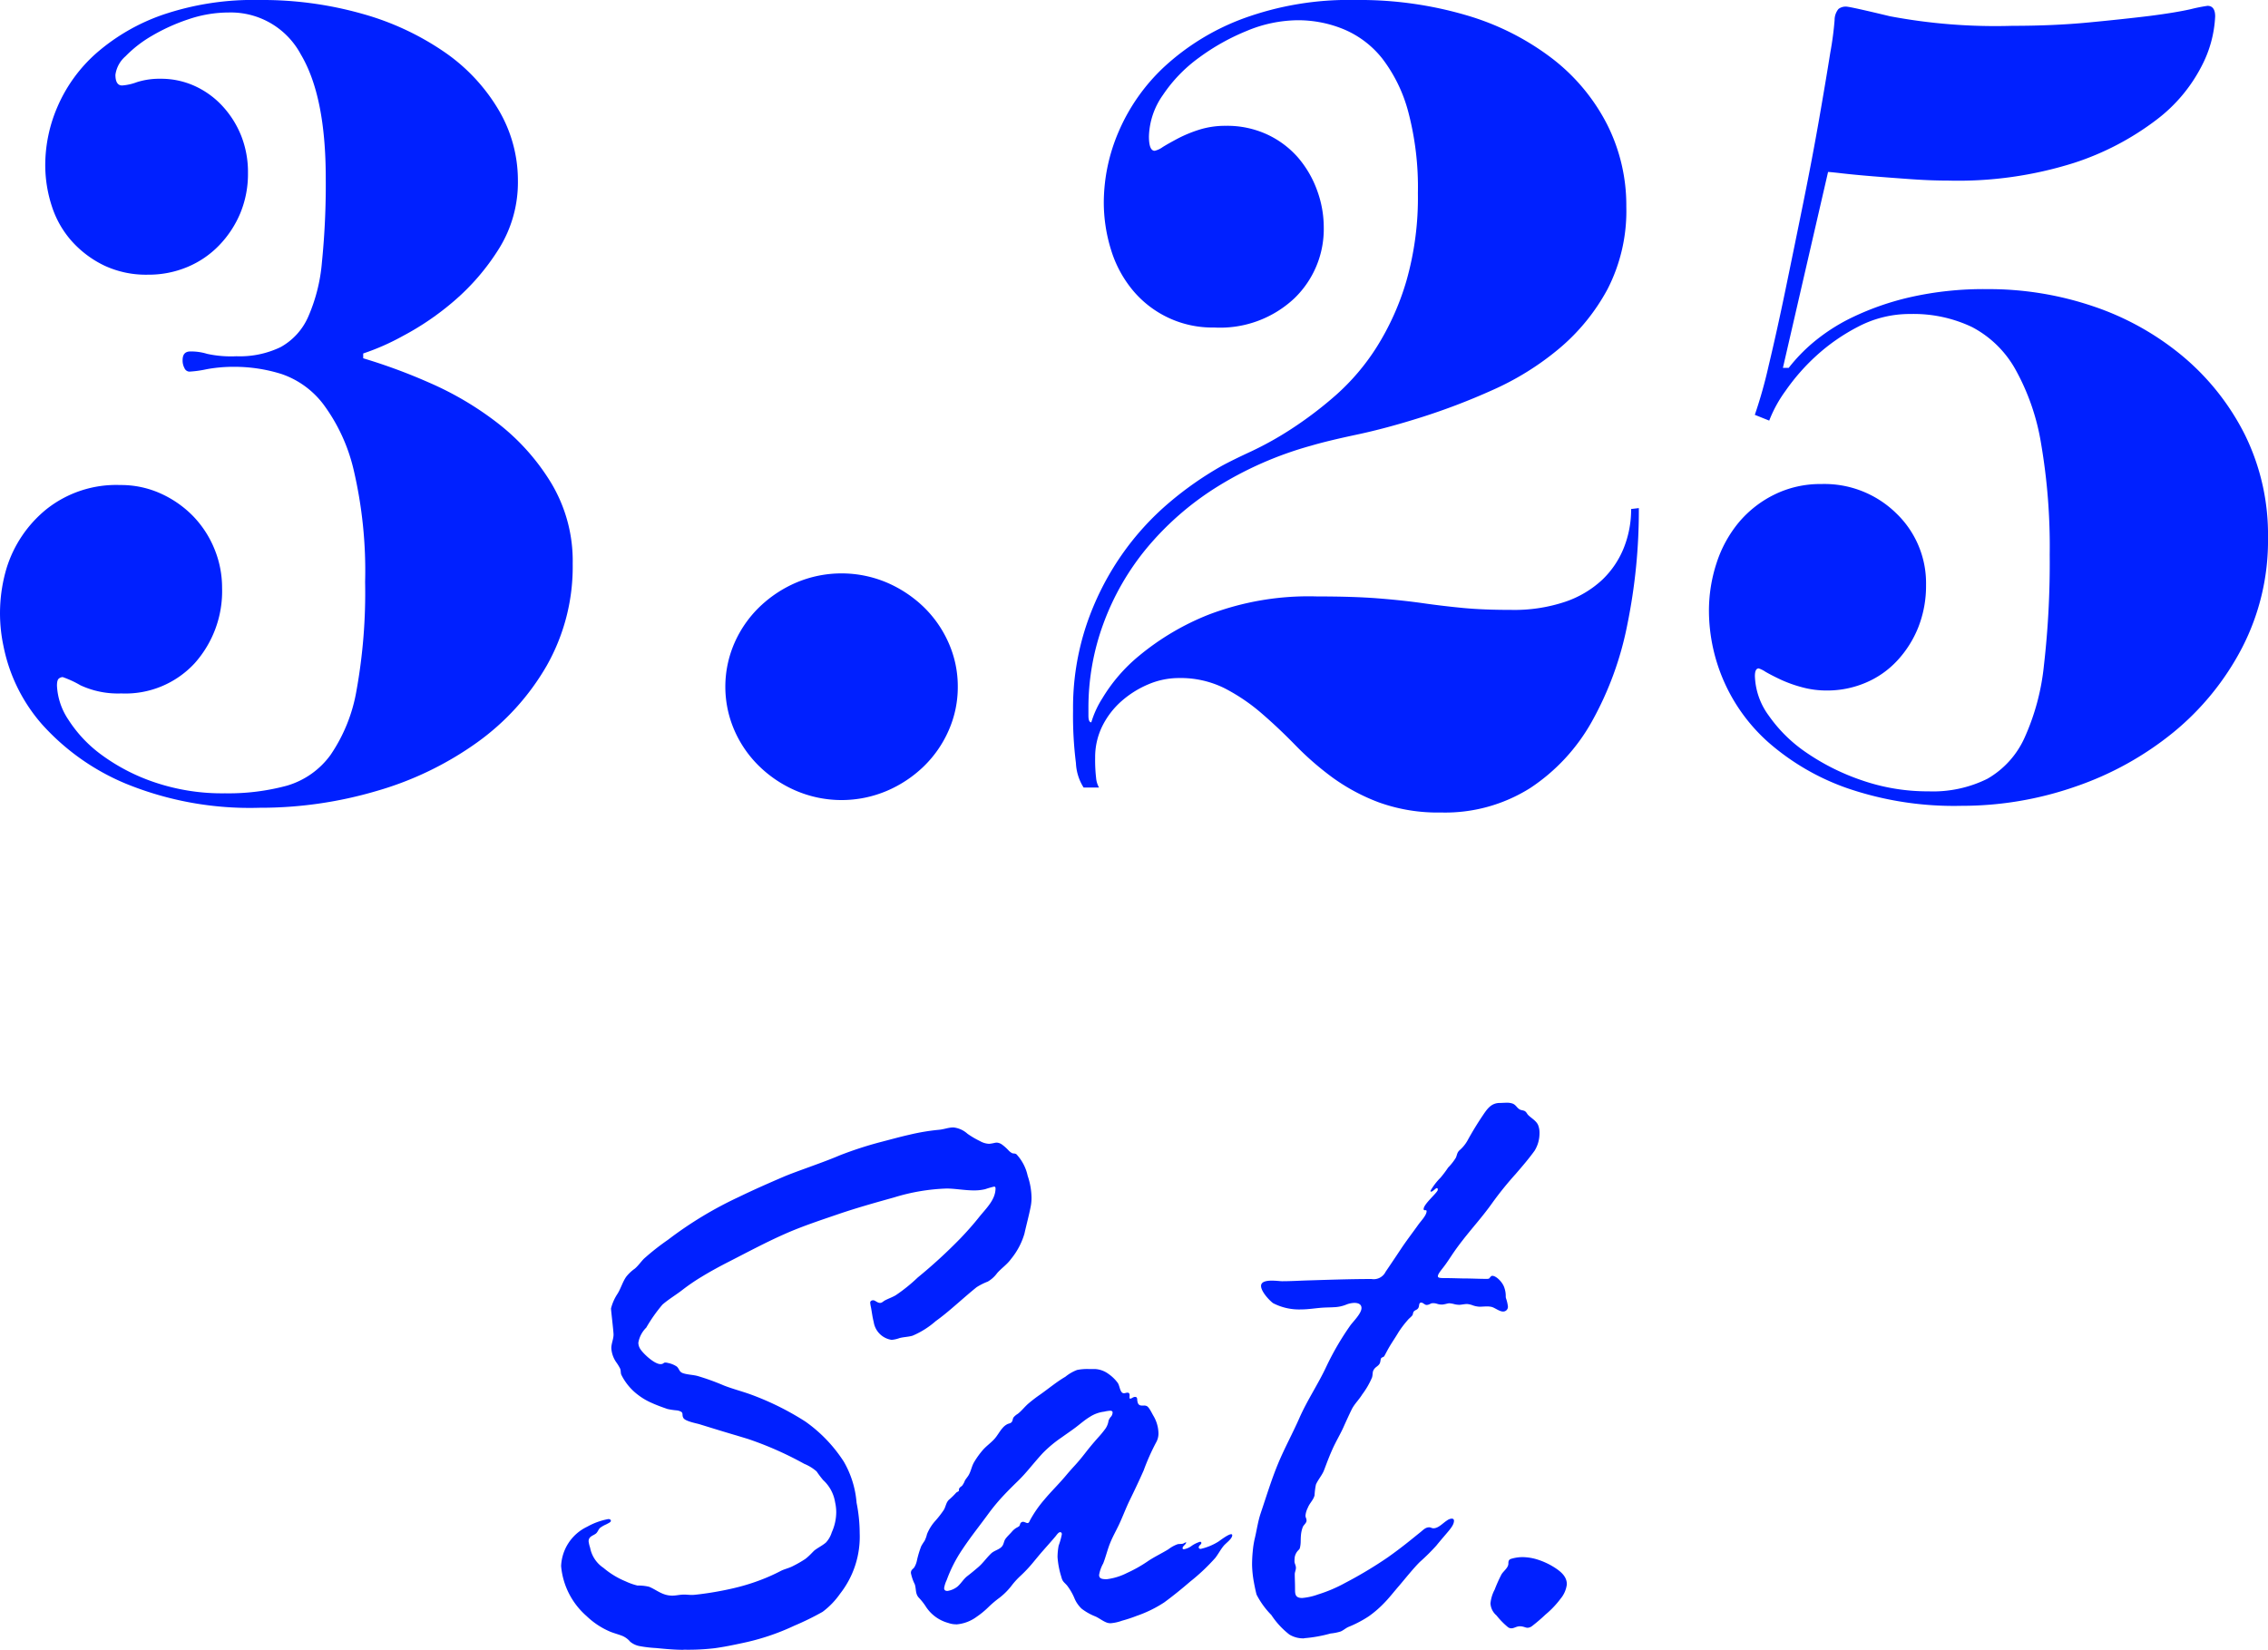
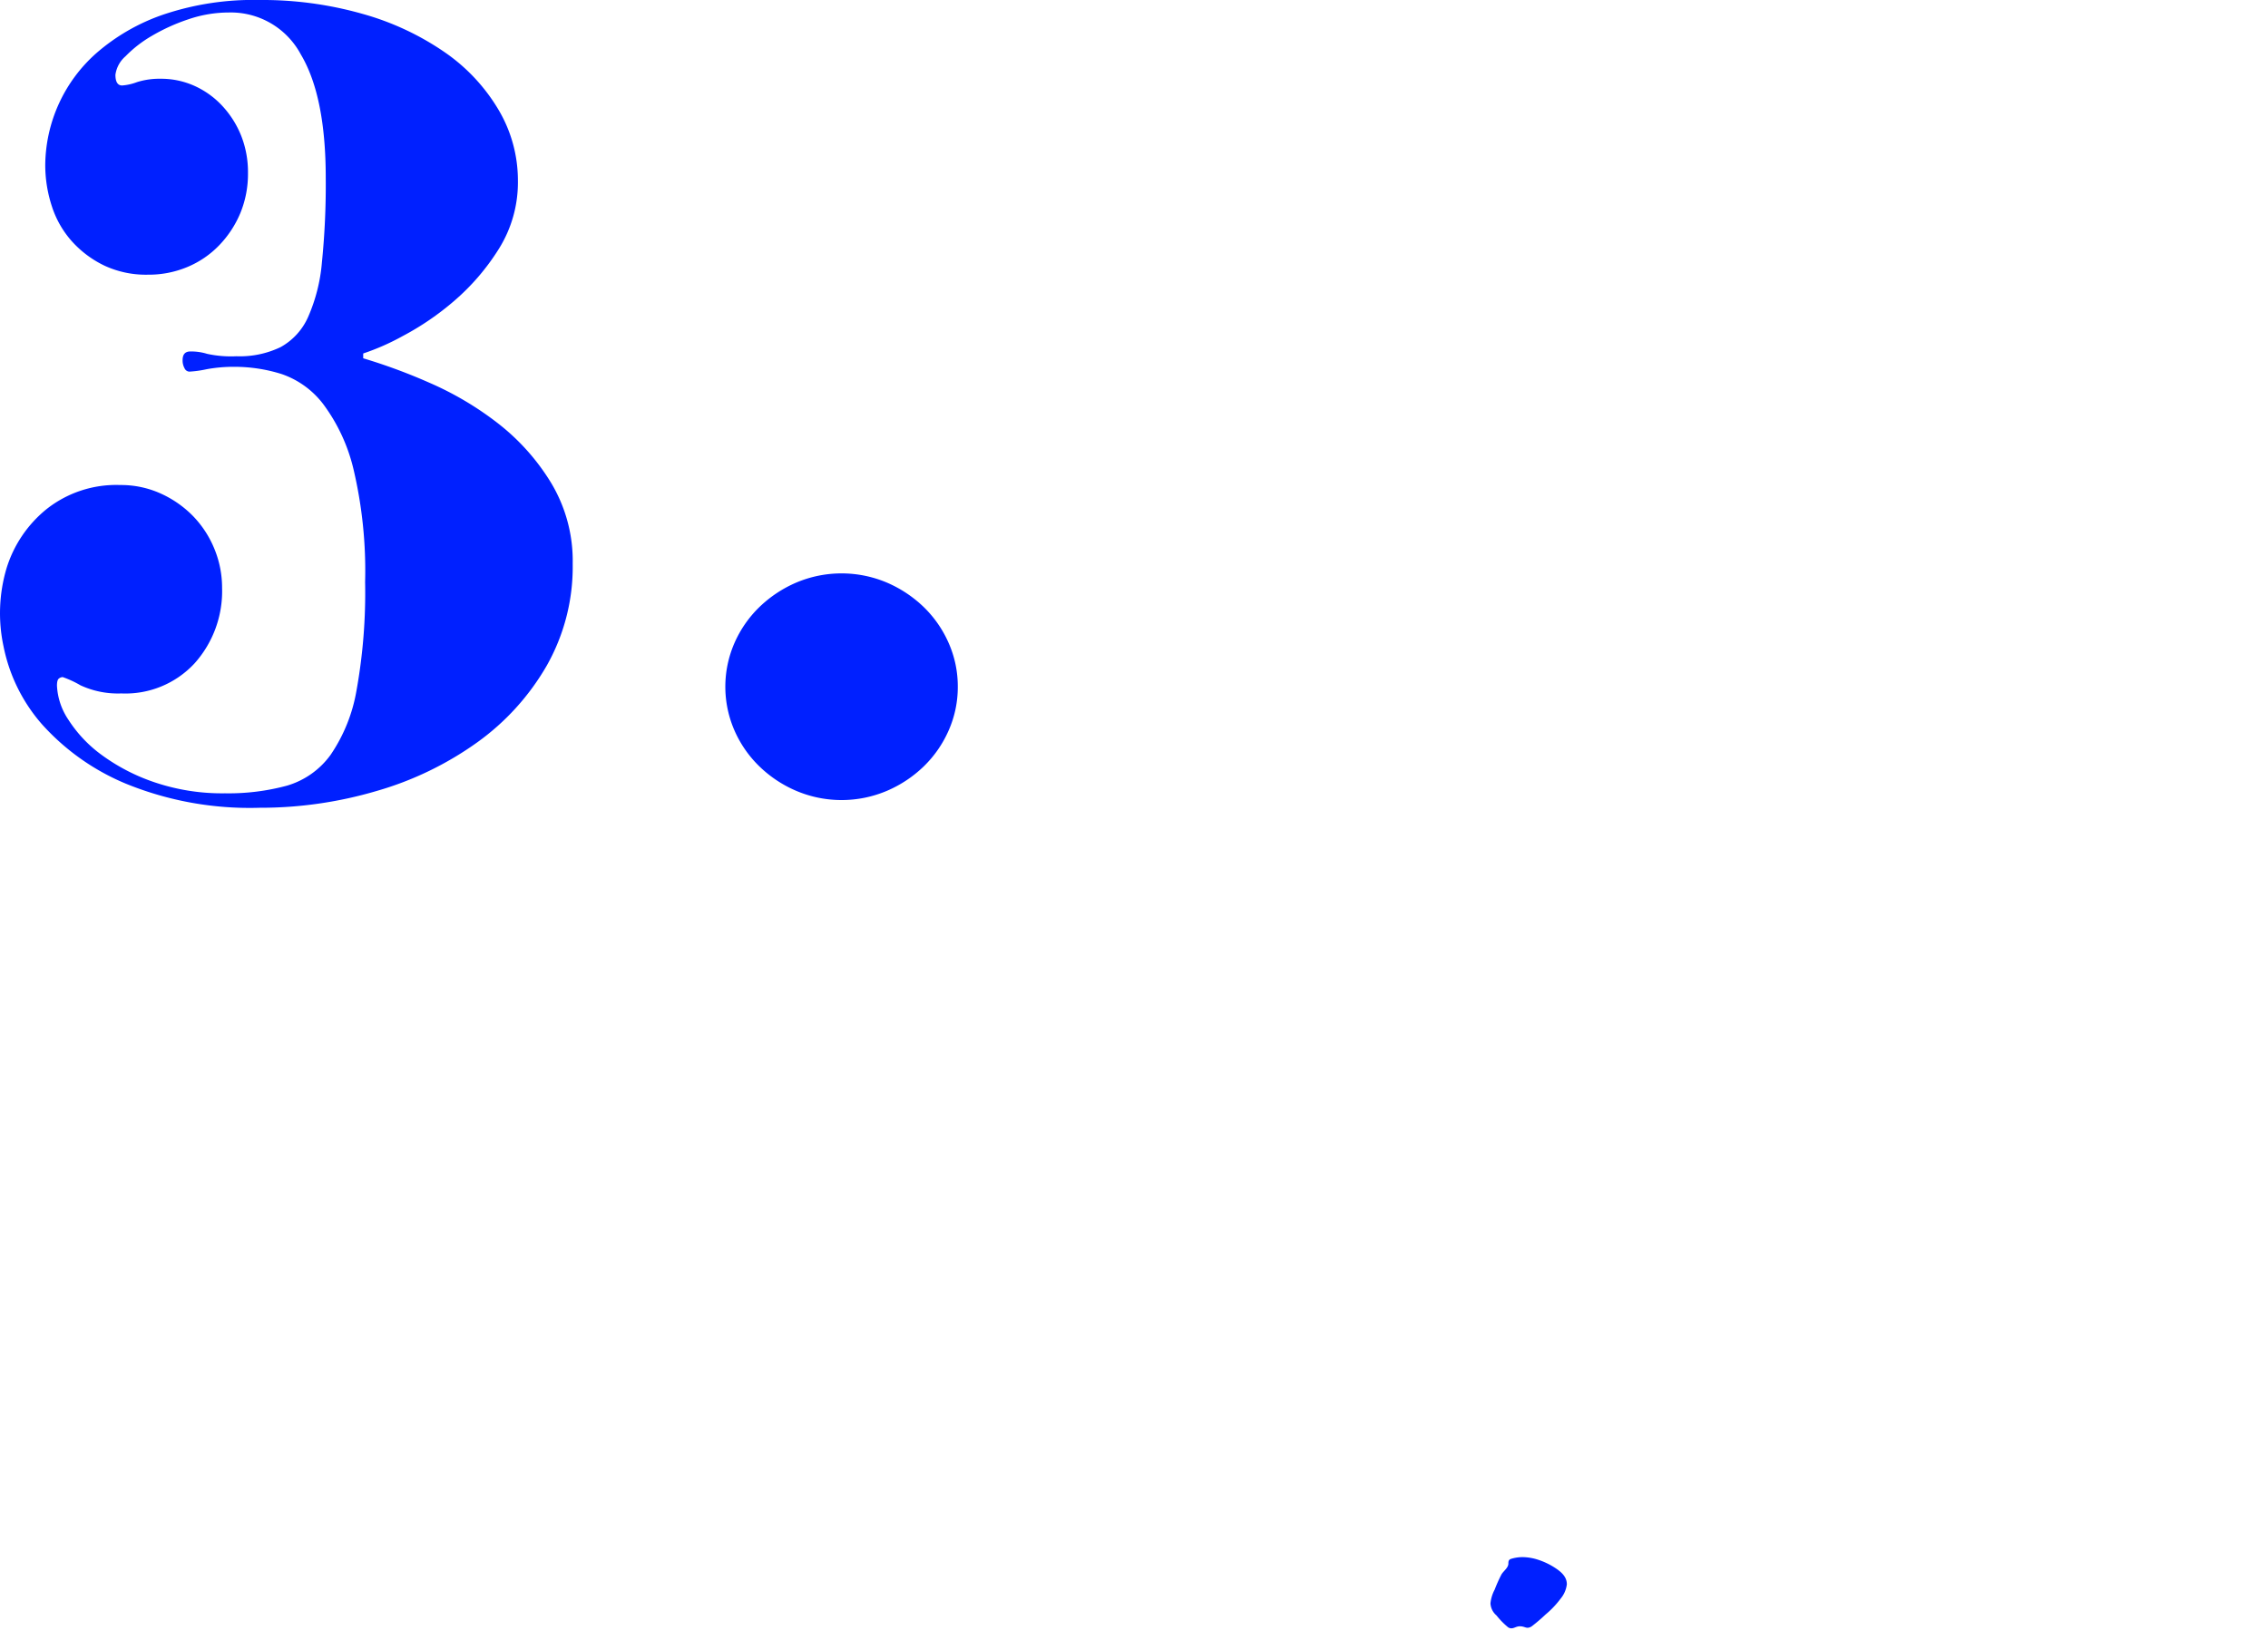
<svg xmlns="http://www.w3.org/2000/svg" id="レイヤー_1" data-name="レイヤー 1" width="128.31" height="93.349" viewBox="0 0 128.31 93.349">
  <defs>
    <style>.cls-1{fill:#0020ff;}</style>
  </defs>
-   <path class="cls-1" d="M32.4,31.9a11.353,11.353,0,0,1-1.468,5.761,13.842,13.842,0,0,1-3.94,4.347,18.545,18.545,0,0,1-5.678,2.744,23.2,23.2,0,0,1-6.63.952,18.543,18.543,0,0,1-7.554-1.359A13.153,13.153,0,0,1,2.37,40.975,9.507,9.507,0,0,1,.2,36.573a8.938,8.938,0,0,1,.164-4.4A6.927,6.927,0,0,1,2.642,28.8,6.341,6.341,0,0,1,6.8,27.443a5.449,5.449,0,0,1,2.31.489,6.012,6.012,0,0,1,1.82,1.277,5.838,5.838,0,0,1,1.2,1.848,5.761,5.761,0,0,1,.434,2.2,6.122,6.122,0,0,1-1.548,4.266,5.333,5.333,0,0,1-4.157,1.712,5.035,5.035,0,0,1-2.31-.462,5.649,5.649,0,0,0-1-.462.357.357,0,0,0-.218.082c-.073.054-.108.189-.108.407a3.765,3.765,0,0,0,.651,1.929,7.409,7.409,0,0,0,1.875,1.984,11,11,0,0,0,2.989,1.548,11.916,11.916,0,0,0,3.994.625,12.656,12.656,0,0,0,3.506-.434A4.66,4.66,0,0,0,18.7,42.714a9.212,9.212,0,0,0,1.468-3.641,31.16,31.16,0,0,0,.488-6.141,25.031,25.031,0,0,0-.651-6.358,10.056,10.056,0,0,0-1.712-3.7,4.993,4.993,0,0,0-2.364-1.711,8.876,8.876,0,0,0-2.663-.408,8.414,8.414,0,0,0-1.576.136,6.15,6.15,0,0,1-.978.136.313.313,0,0,1-.272-.191.905.905,0,0,1-.109-.462q0-.487.435-.488a3.06,3.06,0,0,1,.951.135,6.361,6.361,0,0,0,1.658.136,5.323,5.323,0,0,0,2.5-.517,3.617,3.617,0,0,0,1.549-1.689,9.678,9.678,0,0,0,.788-3.107,43.766,43.766,0,0,0,.217-4.768q0-4.632-1.412-7A4.488,4.488,0,0,0,12.94.707a7.1,7.1,0,0,0-2.283.385,10.816,10.816,0,0,0-2.065.936A6.885,6.885,0,0,0,7.1,3.185a1.685,1.685,0,0,0-.57,1.046c0,.4.126.605.38.605a3,3,0,0,0,.842-.19,4.241,4.241,0,0,1,1.332-.19,4.607,4.607,0,0,1,1.929.408,4.883,4.883,0,0,1,1.576,1.141,5.446,5.446,0,0,1,1.059,1.684,5.584,5.584,0,0,1,.381,2.093,5.816,5.816,0,0,1-.435,2.282,5.9,5.9,0,0,1-1.2,1.821A5.355,5.355,0,0,1,10.6,15.107a5.66,5.66,0,0,1-2.228.435A5.565,5.565,0,0,1,5.9,15.026a5.9,5.9,0,0,1-1.821-1.359,5.507,5.507,0,0,1-1.141-1.983A7.5,7.5,0,0,1,2.56,9.292a8.335,8.335,0,0,1,.707-3.287A8.552,8.552,0,0,1,5.441,3.016,11.382,11.382,0,0,1,9.19.842,15.909,15.909,0,0,1,14.679,0a20.728,20.728,0,0,1,5.842.788,15.529,15.529,0,0,1,4.646,2.173A10.384,10.384,0,0,1,28.21,6.222,7.835,7.835,0,0,1,29.3,10.216,7.09,7.09,0,0,1,28.21,14.1a12.885,12.885,0,0,1-2.527,2.935,15.632,15.632,0,0,1-2.907,1.983A13.3,13.3,0,0,1,20.548,20v.272a31.862,31.862,0,0,1,3.75,1.386,18,18,0,0,1,3.858,2.282,12.5,12.5,0,0,1,3.016,3.37A8.569,8.569,0,0,1,32.4,31.9Z" />
+   <path class="cls-1" d="M32.4,31.9a11.353,11.353,0,0,1-1.468,5.761,13.842,13.842,0,0,1-3.94,4.347,18.545,18.545,0,0,1-5.678,2.744,23.2,23.2,0,0,1-6.63.952,18.543,18.543,0,0,1-7.554-1.359A13.153,13.153,0,0,1,2.37,40.975,9.507,9.507,0,0,1,.2,36.573a8.938,8.938,0,0,1,.164-4.4A6.927,6.927,0,0,1,2.642,28.8,6.341,6.341,0,0,1,6.8,27.443a5.449,5.449,0,0,1,2.31.489,6.012,6.012,0,0,1,1.82,1.277,5.838,5.838,0,0,1,1.2,1.848,5.761,5.761,0,0,1,.434,2.2,6.122,6.122,0,0,1-1.548,4.266,5.333,5.333,0,0,1-4.157,1.712,5.035,5.035,0,0,1-2.31-.462,5.649,5.649,0,0,0-1-.462.357.357,0,0,0-.218.082c-.073.054-.108.189-.108.407a3.765,3.765,0,0,0,.651,1.929,7.409,7.409,0,0,0,1.875,1.984,11,11,0,0,0,2.989,1.548,11.916,11.916,0,0,0,3.994.625,12.656,12.656,0,0,0,3.506-.434A4.66,4.66,0,0,0,18.7,42.714a9.212,9.212,0,0,0,1.468-3.641,31.16,31.16,0,0,0,.488-6.141,25.031,25.031,0,0,0-.651-6.358,10.056,10.056,0,0,0-1.712-3.7,4.993,4.993,0,0,0-2.364-1.711,8.876,8.876,0,0,0-2.663-.408,8.414,8.414,0,0,0-1.576.136,6.15,6.15,0,0,1-.978.136.313.313,0,0,1-.272-.191.905.905,0,0,1-.109-.462q0-.487.435-.488a3.06,3.06,0,0,1,.951.135,6.361,6.361,0,0,0,1.658.136,5.323,5.323,0,0,0,2.5-.517,3.617,3.617,0,0,0,1.549-1.689,9.678,9.678,0,0,0,.788-3.107,43.766,43.766,0,0,0,.217-4.768q0-4.632-1.412-7A4.488,4.488,0,0,0,12.94.707a7.1,7.1,0,0,0-2.283.385,10.816,10.816,0,0,0-2.065.936A6.885,6.885,0,0,0,7.1,3.185a1.685,1.685,0,0,0-.57,1.046c0,.4.126.605.38.605a3,3,0,0,0,.842-.19,4.241,4.241,0,0,1,1.332-.19,4.607,4.607,0,0,1,1.929.408,4.883,4.883,0,0,1,1.576,1.141,5.446,5.446,0,0,1,1.059,1.684,5.584,5.584,0,0,1,.381,2.093,5.816,5.816,0,0,1-.435,2.282,5.9,5.9,0,0,1-1.2,1.821A5.355,5.355,0,0,1,10.6,15.107a5.66,5.66,0,0,1-2.228.435A5.565,5.565,0,0,1,5.9,15.026a5.9,5.9,0,0,1-1.821-1.359,5.507,5.507,0,0,1-1.141-1.983A7.5,7.5,0,0,1,2.56,9.292A8.552,8.552,0,0,1,5.441,3.016,11.382,11.382,0,0,1,9.19.842,15.909,15.909,0,0,1,14.679,0a20.728,20.728,0,0,1,5.842.788,15.529,15.529,0,0,1,4.646,2.173A10.384,10.384,0,0,1,28.21,6.222,7.835,7.835,0,0,1,29.3,10.216,7.09,7.09,0,0,1,28.21,14.1a12.885,12.885,0,0,1-2.527,2.935,15.632,15.632,0,0,1-2.907,1.983A13.3,13.3,0,0,1,20.548,20v.272a31.862,31.862,0,0,1,3.75,1.386,18,18,0,0,1,3.858,2.282,12.5,12.5,0,0,1,3.016,3.37A8.569,8.569,0,0,1,32.4,31.9Z" />
  <path class="cls-1" d="M54.186,38.855a6.053,6.053,0,0,1-.516,2.473,6.429,6.429,0,0,1-1.413,2.038,6.881,6.881,0,0,1-2.092,1.385,6.567,6.567,0,0,1-5.108,0,6.857,6.857,0,0,1-2.092-1.385,6.416,6.416,0,0,1-1.414-2.038,6.182,6.182,0,0,1,0-4.945,6.427,6.427,0,0,1,1.414-2.038,6.915,6.915,0,0,1,2.092-1.386,6.579,6.579,0,0,1,5.108,0,6.939,6.939,0,0,1,2.092,1.386,6.44,6.44,0,0,1,1.413,2.038A6.052,6.052,0,0,1,54.186,38.855Z" />
-   <path class="cls-1" d="M92.716,28.748a32.242,32.242,0,0,1-.653,6.6,18.52,18.52,0,0,1-2.011,5.489,10.825,10.825,0,0,1-3.478,3.749,9.022,9.022,0,0,1-5.053,1.386,9.818,9.818,0,0,1-3.506-.57,11.09,11.09,0,0,1-2.635-1.413,16.822,16.822,0,0,1-2.092-1.821q-.951-.978-1.929-1.82a10.675,10.675,0,0,0-2.093-1.413,5.592,5.592,0,0,0-2.581-.571,4.4,4.4,0,0,0-1.712.353,5.562,5.562,0,0,0-1.522.951,4.624,4.624,0,0,0-1.087,1.413,3.966,3.966,0,0,0-.407,1.793,8.836,8.836,0,0,0,.054,1.142,1.352,1.352,0,0,0,.164.544h-.87a2.807,2.807,0,0,1-.435-1.386,21.311,21.311,0,0,1-.163-2.962,14.789,14.789,0,0,1,.761-4.864,15.767,15.767,0,0,1,1.983-3.94,15.49,15.49,0,0,1,2.718-2.989,19.132,19.132,0,0,1,2.962-2.065q.6-.326,1.657-.815a18.757,18.757,0,0,0,2.282-1.277,21.765,21.765,0,0,0,2.5-1.9,12.7,12.7,0,0,0,2.31-2.717A14.846,14.846,0,0,0,79.564,15.9a17.144,17.144,0,0,0,.652-4.973,16.719,16.719,0,0,0-.543-4.592,8.549,8.549,0,0,0-1.467-3.016,5.48,5.48,0,0,0-2.174-1.658,6.773,6.773,0,0,0-2.608-.516,7.613,7.613,0,0,0-2.881.6,12.474,12.474,0,0,0-2.717,1.522A8.337,8.337,0,0,0,65.788,5.38,4.248,4.248,0,0,0,65,7.717q0,.814.326.815a1.293,1.293,0,0,0,.462-.218c.236-.144.525-.307.87-.489a7.537,7.537,0,0,1,1.195-.489,4.913,4.913,0,0,1,1.5-.217,5.391,5.391,0,0,1,2.336.489,5.254,5.254,0,0,1,1.74,1.3A5.938,5.938,0,0,1,74.51,10.76a6.1,6.1,0,0,1,.381,2.119,5.444,5.444,0,0,1-1.658,3.995,6.132,6.132,0,0,1-4.538,1.657,5.852,5.852,0,0,1-4.619-2.119,6.61,6.61,0,0,1-1.222-2.283,9.044,9.044,0,0,1-.408-2.717,10.207,10.207,0,0,1,.842-3.967A10.854,10.854,0,0,1,65.87,3.777,13.5,13.5,0,0,1,70.3,1.06,17.379,17.379,0,0,1,76.684,0a21.412,21.412,0,0,1,6.3.87,14.816,14.816,0,0,1,4.836,2.445,11.046,11.046,0,0,1,3.1,3.723,10.146,10.146,0,0,1,1.087,4.646,9.68,9.68,0,0,1-1.06,4.673,11.513,11.513,0,0,1-2.744,3.37,15.9,15.9,0,0,1-3.75,2.336,37.208,37.208,0,0,1-4.049,1.549q-1.983.626-3.64.978t-2.582.625a20.267,20.267,0,0,0-5.38,2.364,16.626,16.626,0,0,0-3.94,3.451A14.566,14.566,0,0,0,62.419,35.3a13.761,13.761,0,0,0-.842,4.755v.434c0,.254.054.381.163.381a5.373,5.373,0,0,1,.624-1.359,9.338,9.338,0,0,1,2.093-2.418A14.569,14.569,0,0,1,68.37,34.78a15.86,15.86,0,0,1,6.14-1.033q2.066,0,3.451.109t2.527.271q1.141.163,2.283.272t2.716.109a9.059,9.059,0,0,0,3.071-.462A5.775,5.775,0,0,0,90.65,32.8a5.12,5.12,0,0,0,1.223-1.82A5.864,5.864,0,0,0,92.28,28.8Z" />
-   <path class="cls-1" d="M128.31,30.432a13.194,13.194,0,0,1-1.468,6.222,15.3,15.3,0,0,1-3.885,4.783,17.962,17.962,0,0,1-5.543,3.07,19.486,19.486,0,0,1-6.44,1.087,18.608,18.608,0,0,1-6.494-1.006,13.577,13.577,0,0,1-4.429-2.581,10.007,10.007,0,0,1-3.369-7.39,8.672,8.672,0,0,1,.435-2.772,6.956,6.956,0,0,1,1.25-2.283,6.188,6.188,0,0,1,2.01-1.575,5.866,5.866,0,0,1,2.663-.6,5.8,5.8,0,0,1,4.239,1.657,5.466,5.466,0,0,1,1.685,4.049,6.378,6.378,0,0,1-.435,2.391,6.067,6.067,0,0,1-1.2,1.9,5.174,5.174,0,0,1-1.793,1.25,5.545,5.545,0,0,1-2.174.435,5.273,5.273,0,0,1-1.44-.191,7.442,7.442,0,0,1-1.2-.434c-.345-.163-.625-.308-.843-.435a1.577,1.577,0,0,0-.38-.19c-.146,0-.217.145-.217.434a3.98,3.98,0,0,0,.787,2.242,8.241,8.241,0,0,0,2.12,2.085,12.813,12.813,0,0,0,3.124,1.564,11.4,11.4,0,0,0,3.8.631,6.92,6.92,0,0,0,3.315-.708,5.073,5.073,0,0,0,2.092-2.287,13.124,13.124,0,0,0,1.114-4.138,50.776,50.776,0,0,0,.326-6.263,34.48,34.48,0,0,0-.489-6.289,12.87,12.87,0,0,0-1.468-4.22,6,6,0,0,0-2.445-2.369,7.7,7.7,0,0,0-3.478-.735,6.268,6.268,0,0,0-2.935.707,10.994,10.994,0,0,0-2.391,1.657,11.738,11.738,0,0,0-1.739,1.984,7.333,7.333,0,0,0-.923,1.684l-.815-.326a26.244,26.244,0,0,0,.787-2.8q.462-1.929.951-4.294t1.006-4.918q.516-2.553.9-4.755t.625-3.722a18.22,18.22,0,0,0,.245-1.848.985.985,0,0,1,.217-.625.66.66,0,0,1,.435-.136q.216,0,2.472.544a32.205,32.205,0,0,0,6.929.543q2.337,0,4.321-.19T121.626.9q1.467-.189,2.309-.38a9.525,9.525,0,0,1,.951-.19c.289,0,.435.2.435.6a6.721,6.721,0,0,1-.761,2.8,8.9,8.9,0,0,1-2.554,3.043,15.683,15.683,0,0,1-4.674,2.445,21.776,21.776,0,0,1-7.118,1q-.979,0-2.12-.081t-2.147-.163q-1-.082-1.711-.163c-.472-.055-.743-.081-.815-.081l-2.555,11.085h.327a9.61,9.61,0,0,1,1.358-1.413,10.6,10.6,0,0,1,2.228-1.44,15.518,15.518,0,0,1,3.261-1.141,18.809,18.809,0,0,1,4.4-.462,18.384,18.384,0,0,1,6,.978,15.705,15.705,0,0,1,5.054,2.826,13.951,13.951,0,0,1,3.506,4.429A12.782,12.782,0,0,1,128.31,30.432Z" />
-   <path class="cls-1" d="M38.67,93.348c-.513,0-1.041-.05-1.548-.1a7.212,7.212,0,0,1-.942-.111,1.17,1.17,0,0,1-.53-.249,1.159,1.159,0,0,0-.473-.34c-.207-.077-.419-.135-.626-.214a4.4,4.4,0,0,1-1.371-.9,4.243,4.243,0,0,1-1.436-2.827,2.582,2.582,0,0,1,1.472-2.222,3.877,3.877,0,0,1,1.194-.434c.092,0,.15.03.15.105s-.181.145-.261.193a1.642,1.642,0,0,0-.362.209c-.083.088-.114.2-.2.29-.147.143-.437.16-.437.462a1.864,1.864,0,0,0,.085.36,1.767,1.767,0,0,0,.758,1.143,4.649,4.649,0,0,0,1.251.761,3.441,3.441,0,0,0,.678.239,2.476,2.476,0,0,1,.653.069c.445.185.75.5,1.311.5.223,0,.418-.059.674-.059.171,0,.341.029.517.017.152-.011.532-.054,1.022-.132.473-.077,1.05-.187,1.616-.337A11.434,11.434,0,0,0,43.02,89.4a10.6,10.6,0,0,0,1.152-.515c.2-.105.493-.166.7-.282a6.274,6.274,0,0,0,.693-.4c.254-.193.436-.424.538-.5.2-.148.443-.268.626-.428a1.486,1.486,0,0,0,.327-.573,2.8,2.8,0,0,0,.253-1.138,2.572,2.572,0,0,0-.064-.566,2.159,2.159,0,0,0-.677-1.255,5.831,5.831,0,0,1-.37-.49,2.535,2.535,0,0,0-.7-.429,19.264,19.264,0,0,0-3.186-1.408c-.6-.183-1.206-.359-1.806-.544-.308-.094-.617-.19-.924-.285-.175-.054-.8-.165-.916-.35-.1-.166,0-.269-.128-.356a.64.64,0,0,0-.251-.08,4.028,4.028,0,0,1-.526-.079c-.291-.1-.6-.211-.892-.344a3.657,3.657,0,0,1-.775-.456,3.2,3.2,0,0,1-.947-1.145c-.039-.109-.016-.22-.062-.337a2.644,2.644,0,0,0-.2-.333,1.553,1.553,0,0,1-.3-.831c0-.258.126-.511.126-.765,0-.181-.144-1.372-.144-1.477a2.74,2.74,0,0,1,.378-.846c.183-.3.279-.658.482-.948a2.331,2.331,0,0,1,.487-.459c.194-.165.339-.382.517-.563a13.822,13.822,0,0,1,1.36-1.07,21.646,21.646,0,0,1,4-2.419c.833-.405,1.68-.777,2.514-1.136.711-.307,2.25-.812,3.194-1.219a21.026,21.026,0,0,1,2.264-.741c.552-.141,1.111-.3,1.673-.426a12,12,0,0,1,1.685-.283c.291-.025.529-.133.82-.133a1.411,1.411,0,0,1,.792.357,4.918,4.918,0,0,0,.707.415,1.13,1.13,0,0,0,.5.154.662.662,0,0,0,.088-.006c.176-.022.268-.061.364-.061a.57.57,0,0,1,.3.113,2.658,2.658,0,0,1,.361.322.755.755,0,0,0,.2.158c.079.039.153,0,.252.067a2.582,2.582,0,0,1,.634,1.216,4.011,4.011,0,0,1,.219,1.24,2.54,2.54,0,0,1-.043.479c-.1.52-.245,1.044-.36,1.563a4.061,4.061,0,0,1-.758,1.428c-.23.319-.536.514-.786.8a1.719,1.719,0,0,1-.529.478,3.535,3.535,0,0,0-.63.316c-.41.329-.8.678-1.2,1.021-.361.313-.726.621-1.116.9a4.839,4.839,0,0,1-1.309.824c-.239.072-.5.071-.739.135a1.708,1.708,0,0,1-.446.1,1.205,1.205,0,0,1-1.014-1.016c-.069-.262-.1-.532-.149-.8a2.039,2.039,0,0,1-.049-.289c0-.087.074-.135.175-.135s.238.153.385.15c.108,0,.181-.092.266-.137.2-.107.424-.182.623-.3a9.375,9.375,0,0,0,1.24-1,28.84,28.84,0,0,0,2.444-2.244c.354-.373.694-.753,1.014-1.156.391-.492.944-.99.944-1.643,0-.072-.028-.1-.08-.1a4.859,4.859,0,0,0-.505.145,2.641,2.641,0,0,1-.637.069c-.525,0-1.068-.106-1.547-.106a11.288,11.288,0,0,0-2.959.5c-1.076.3-2.15.6-3.208.963-1.016.348-2.055.691-3.036,1.13-1.054.469-2.044,1-3.071,1.525-.525.267-1.073.563-1.582.874a11.228,11.228,0,0,0-1.081.738c-.34.267-.811.549-1.137.838a8.7,8.7,0,0,0-.915,1.3,1.571,1.571,0,0,0-.449.856.664.664,0,0,0,.124.377c.173.257.783.834,1.13.834.174,0,.161-.089.276-.089a.565.565,0,0,1,.138.022,1.364,1.364,0,0,1,.508.206c.148.133.126.3.353.375.249.085.561.088.824.158a13.375,13.375,0,0,1,1.483.536c.529.208,1.086.343,1.619.545a15.773,15.773,0,0,1,2.989,1.493,8.221,8.221,0,0,1,2.177,2.268,5.492,5.492,0,0,1,.725,2.33,8.831,8.831,0,0,1,.176,1.719,5.223,5.223,0,0,1-1.108,3.427,4.457,4.457,0,0,1-.989,1.025,15.536,15.536,0,0,1-1.608.788,13.161,13.161,0,0,1-2.924.978c-.526.114-1.047.221-1.582.294a12.949,12.949,0,0,1-1.761.083Z" />
-   <path class="cls-1" d="M54.088,91.905a1.287,1.287,0,0,1-.439-.077,2.191,2.191,0,0,1-1.271-.927,3.28,3.28,0,0,0-.4-.506c-.2-.221-.138-.476-.222-.747A2.547,2.547,0,0,1,51.533,89a.331.331,0,0,1,.01-.083c.028-.114.117-.144.18-.233a1.213,1.213,0,0,0,.153-.4,5.533,5.533,0,0,1,.242-.8,2.942,2.942,0,0,1,.186-.295,1.746,1.746,0,0,0,.142-.391,2.55,2.55,0,0,1,.479-.758,5.74,5.74,0,0,0,.465-.6c.131-.212.126-.452.334-.615a4.235,4.235,0,0,0,.369-.365c.051-.046.124-.067.14-.089.044-.062,0-.091.027-.14.053-.1.1-.1.174-.172a1.056,1.056,0,0,0,.15-.277c.062-.117.161-.215.225-.333.135-.242.167-.51.317-.747A4.734,4.734,0,0,1,55.641,82c.178-.19.389-.344.569-.531.2-.2.323-.461.51-.672a.871.871,0,0,1,.267-.216c.094-.047.184-.037.255-.129.055-.07.047-.18.1-.257a.94.94,0,0,1,.239-.2c.216-.167.38-.388.585-.568a8.3,8.3,0,0,1,.7-.536c.476-.337.905-.7,1.407-.994a2.4,2.4,0,0,1,.663-.384,2.893,2.893,0,0,1,.634-.053c.127,0,.252,0,.365,0a1.411,1.411,0,0,1,.776.277,2.252,2.252,0,0,1,.519.5c.128.173.128.593.352.593.083,0,.129-.032.21-.032s.112.06.115.13c0,.1-.027.21.038.21s.165-.1.263-.1.118.051.128.122a.662.662,0,0,0,.051.255c.08.136.207.112.331.112a.339.339,0,0,1,.169.035c.137.079.283.408.369.55a2.019,2.019,0,0,1,.283.973,1.018,1.018,0,0,1-.136.535,12.492,12.492,0,0,0-.7,1.575c-.253.575-.524,1.144-.8,1.709-.209.433-.379.889-.576,1.315-.174.376-.377.72-.534,1.117-.14.351-.242.776-.381,1.126a2.026,2.026,0,0,0-.231.649c0,.208.158.242.431.242A3.457,3.457,0,0,0,63.758,89a7.721,7.721,0,0,0,1.141-.638c.386-.268.811-.461,1.209-.707a1.885,1.885,0,0,1,.51-.281c.1-.024.194-.007.292-.029.07-.015.121-.076.2-.077-.007.122-.206.2-.206.328,0,.047.03.061.075.061a1.046,1.046,0,0,0,.4-.164,1.644,1.644,0,0,1,.513-.258.066.066,0,0,1,.073.076c0,.073-.148.134-.148.235,0,.063.044.091.115.091a3.221,3.221,0,0,0,1-.413c.061-.039.549-.417.72-.417a.053.053,0,0,1,.06.059.225.225,0,0,1-.01.061c-.055.185-.355.392-.478.542-.175.212-.3.46-.467.675a11.048,11.048,0,0,1-1.419,1.34c-.471.407-.975.816-1.476,1.183a6.93,6.93,0,0,1-1.546.757,8.1,8.1,0,0,1-.832.275,2.529,2.529,0,0,1-.648.145.654.654,0,0,1-.207-.032c-.223-.077-.431-.248-.647-.348a3.208,3.208,0,0,1-.784-.438,1.728,1.728,0,0,1-.4-.566,3.21,3.21,0,0,0-.433-.755c-.171-.192-.255-.214-.321-.484a4.762,4.762,0,0,1-.215-1.125,3.59,3.59,0,0,1,.064-.646,3.909,3.909,0,0,0,.179-.637c0-.073-.025-.121-.1-.121-.088,0-.2.165-.25.228-.238.283-.487.558-.73.836-.176.2-.347.411-.521.62a7.666,7.666,0,0,1-.738.788,4.407,4.407,0,0,0-.468.507,3.8,3.8,0,0,1-.716.729,6.01,6.01,0,0,0-.652.554,4.718,4.718,0,0,1-.639.522,2.218,2.218,0,0,1-1.17.435Zm-.5-1.886a1.208,1.208,0,0,0,.579-.248c.211-.183.338-.425.566-.6s.389-.311.611-.5c.271-.232.473-.534.732-.778.19-.181.512-.221.647-.447.074-.123.075-.258.163-.379.1-.138.234-.258.347-.386a1.062,1.062,0,0,1,.275-.239.987.987,0,0,0,.149-.088c.053-.051.046-.146.091-.189a.176.176,0,0,1,.124-.06c.094,0,.184.071.259.071.048,0,.09-.031.126-.13a6.627,6.627,0,0,1,.829-1.2c.372-.448.806-.867,1.2-1.336.529-.632.582-.614,1.161-1.362.335-.431.679-.811.72-.856.13-.144.257-.3.373-.459a1.054,1.054,0,0,0,.175-.45.678.678,0,0,1,.146-.236.367.367,0,0,0,.082-.236c0-.064-.057-.088-.131-.091a1.792,1.792,0,0,0-.343.053,1.9,1.9,0,0,0-.807.291c-.3.181-.557.41-.8.594-.267.2-.547.389-.822.587a6.96,6.96,0,0,0-1.032.859c-.229.243-.441.5-.655.748-.25.3-.5.588-.783.862-.261.254-.515.506-.76.766a11.073,11.073,0,0,0-.875,1.045c-.24.33-.489.655-.734.982-.261.346-.517.7-.754,1.056a7.93,7.93,0,0,0-.889,1.74,1.661,1.661,0,0,0-.144.45c0,.122.073.164.176.162Z" />
-   <path class="cls-1" d="M73.763,92.7a1.51,1.51,0,0,1-.816-.215,4.614,4.614,0,0,1-1.022-1.107,4.691,4.691,0,0,1-.833-1.148c-.02-.059-.092-.362-.157-.722a6.088,6.088,0,0,1-.1-.952,7.721,7.721,0,0,1,.039-.792,5.236,5.236,0,0,1,.1-.66c.124-.5.185-1,.351-1.494.311-.92.6-1.872.969-2.767s.838-1.744,1.227-2.631c.442-1,1.057-1.905,1.517-2.894a15.708,15.708,0,0,1,1.358-2.327c.142-.2.629-.671.629-.981,0-.225-.2-.291-.4-.291a1.322,1.322,0,0,0-.47.1,1.989,1.989,0,0,1-.683.143c-.209.014-.423.013-.633.026-.4.026-.821.1-1.224.1a3.2,3.2,0,0,1-1.586-.351c-.19-.133-.686-.65-.686-.978,0-.243.3-.3.608-.3.241,0,.484.033.576.033.5,0,.985-.031,1.48-.046,1.195-.035,2.39-.079,3.584-.079a.749.749,0,0,0,.8-.411c.3-.439.592-.877.885-1.318.306-.458.641-.892.96-1.34.155-.218.472-.535.472-.766,0-.045-.02-.056-.045-.057s-.047,0-.068,0-.054-.012-.054-.068c0-.286.8-.935.8-1.088,0-.078-.019-.095-.051-.095-.075,0-.221.2-.326.2-.032,0-.035-.017-.035-.048a3.559,3.559,0,0,1,.568-.743,6.1,6.1,0,0,0,.43-.572,3.1,3.1,0,0,0,.441-.563c.07-.165.058-.266.187-.4a2.074,2.074,0,0,0,.462-.556c.256-.467.541-.939.838-1.381.269-.4.49-.755,1-.755.107,0,.245-.012.379-.012a.931.931,0,0,1,.35.052c.183.077.221.222.388.325.084.051.212.046.3.1.1.069.114.151.194.229.174.169.437.313.544.541a1.134,1.134,0,0,1,.086.466,1.869,1.869,0,0,1-.277,1c-.331.46-.7.888-1.067,1.313a19.482,19.482,0,0,0-1.292,1.593c-.368.525-.775,1.013-1.18,1.5-.352.428-.7.86-1.021,1.323-.175.254-.338.516-.522.764s-.39.475-.39.607c0,.092.1.108.391.108.42,0,.925.021,1.095.021.426,0,.853.024,1.277.024a.365.365,0,0,0,.132-.019c.035-.016.093-.154.185-.154.228,0,.6.38.686.692a1.365,1.365,0,0,1,.073.474.417.417,0,0,0,.011.095,2.156,2.156,0,0,1,.112.471.266.266,0,0,1-.284.287c-.2,0-.461-.217-.64-.26a1.131,1.131,0,0,0-.258-.027c-.146,0-.293.017-.44.015a1.348,1.348,0,0,1-.358-.073,1.228,1.228,0,0,0-.327-.079c-.149,0-.339.045-.441.045a1.194,1.194,0,0,1-.261-.031,1.646,1.646,0,0,0-.307-.056c-.088,0-.277.073-.421.073-.257,0-.274-.079-.508-.079-.144,0-.185.1-.363.1-.093,0-.2-.132-.292-.132-.166,0-.092.2-.179.32-.069.1-.183.1-.249.189-.049.061-.034.153-.083.218-.079.1-.19.174-.269.275a5.769,5.769,0,0,0-.506.668c-.163.278-.347.543-.5.8s-.271.5-.309.56-.137.061-.176.117-.036.216-.083.3c-.076.141-.219.187-.3.3-.134.173-.073.266-.131.483a4.51,4.51,0,0,1-.557.965c-.175.291-.447.547-.594.846s-.33.7-.467,1.007c-.17.381-.43.814-.627,1.254-.258.575-.443,1.128-.508,1.265-.117.247-.323.489-.424.731a3.981,3.981,0,0,0-.077.608c-.067.268-.281.437-.387.713a1.228,1.228,0,0,0-.126.427c0,.13.059.152.059.289s-.161.243-.21.359a1.7,1.7,0,0,0-.107.487c-.011.107-.011.217-.014.327a1.75,1.75,0,0,1-.031.314c-.032.155-.052.127-.143.234a.76.76,0,0,0-.16.331,1.892,1.892,0,0,0-.016.272c0,.088.077.21.081.337s-.066.257-.066.364c0,.281.016.479.016.875,0,.267.02.478.4.478a3.436,3.436,0,0,0,.9-.2,8.233,8.233,0,0,0,1.543-.657,23.5,23.5,0,0,0,2.41-1.446c.831-.589,1.328-1.01,1.857-1.434.142-.114.27-.261.479-.261.1,0,.137.054.244.054.283,0,.544-.306.771-.446a.506.506,0,0,1,.255-.1c.106,0,.145.059.13.166-.041.31-.353.567-1,1.366a11.976,11.976,0,0,1-.923.914c-.346.336-.876,1-1.174,1.348-.345.4-.586.716-.869,1a5.964,5.964,0,0,1-.856.735,6.5,6.5,0,0,1-1.113.586c-.173.067-.307.2-.472.27a2.835,2.835,0,0,1-.574.115,7.9,7.9,0,0,1-1.487.266Z" />
  <path class="cls-1" d="M85.508,92.132a.347.347,0,0,1-.185-.056,4.326,4.326,0,0,1-.659-.672.962.962,0,0,1-.342-.682,2.066,2.066,0,0,1,.237-.779,8.231,8.231,0,0,1,.386-.862c.119-.2.39-.371.39-.617,0-.11.011-.206.132-.256a2.222,2.222,0,0,1,.667-.105,2.927,2.927,0,0,1,.881.148,4.068,4.068,0,0,1,.943.447c.4.258.685.533.685.945a1.563,1.563,0,0,1-.353.811,5.243,5.243,0,0,1-.856.9,9.652,9.652,0,0,1-.755.647.461.461,0,0,1-.256.1c-.124,0-.219-.08-.426-.084s-.329.114-.489.114Z" />
</svg>